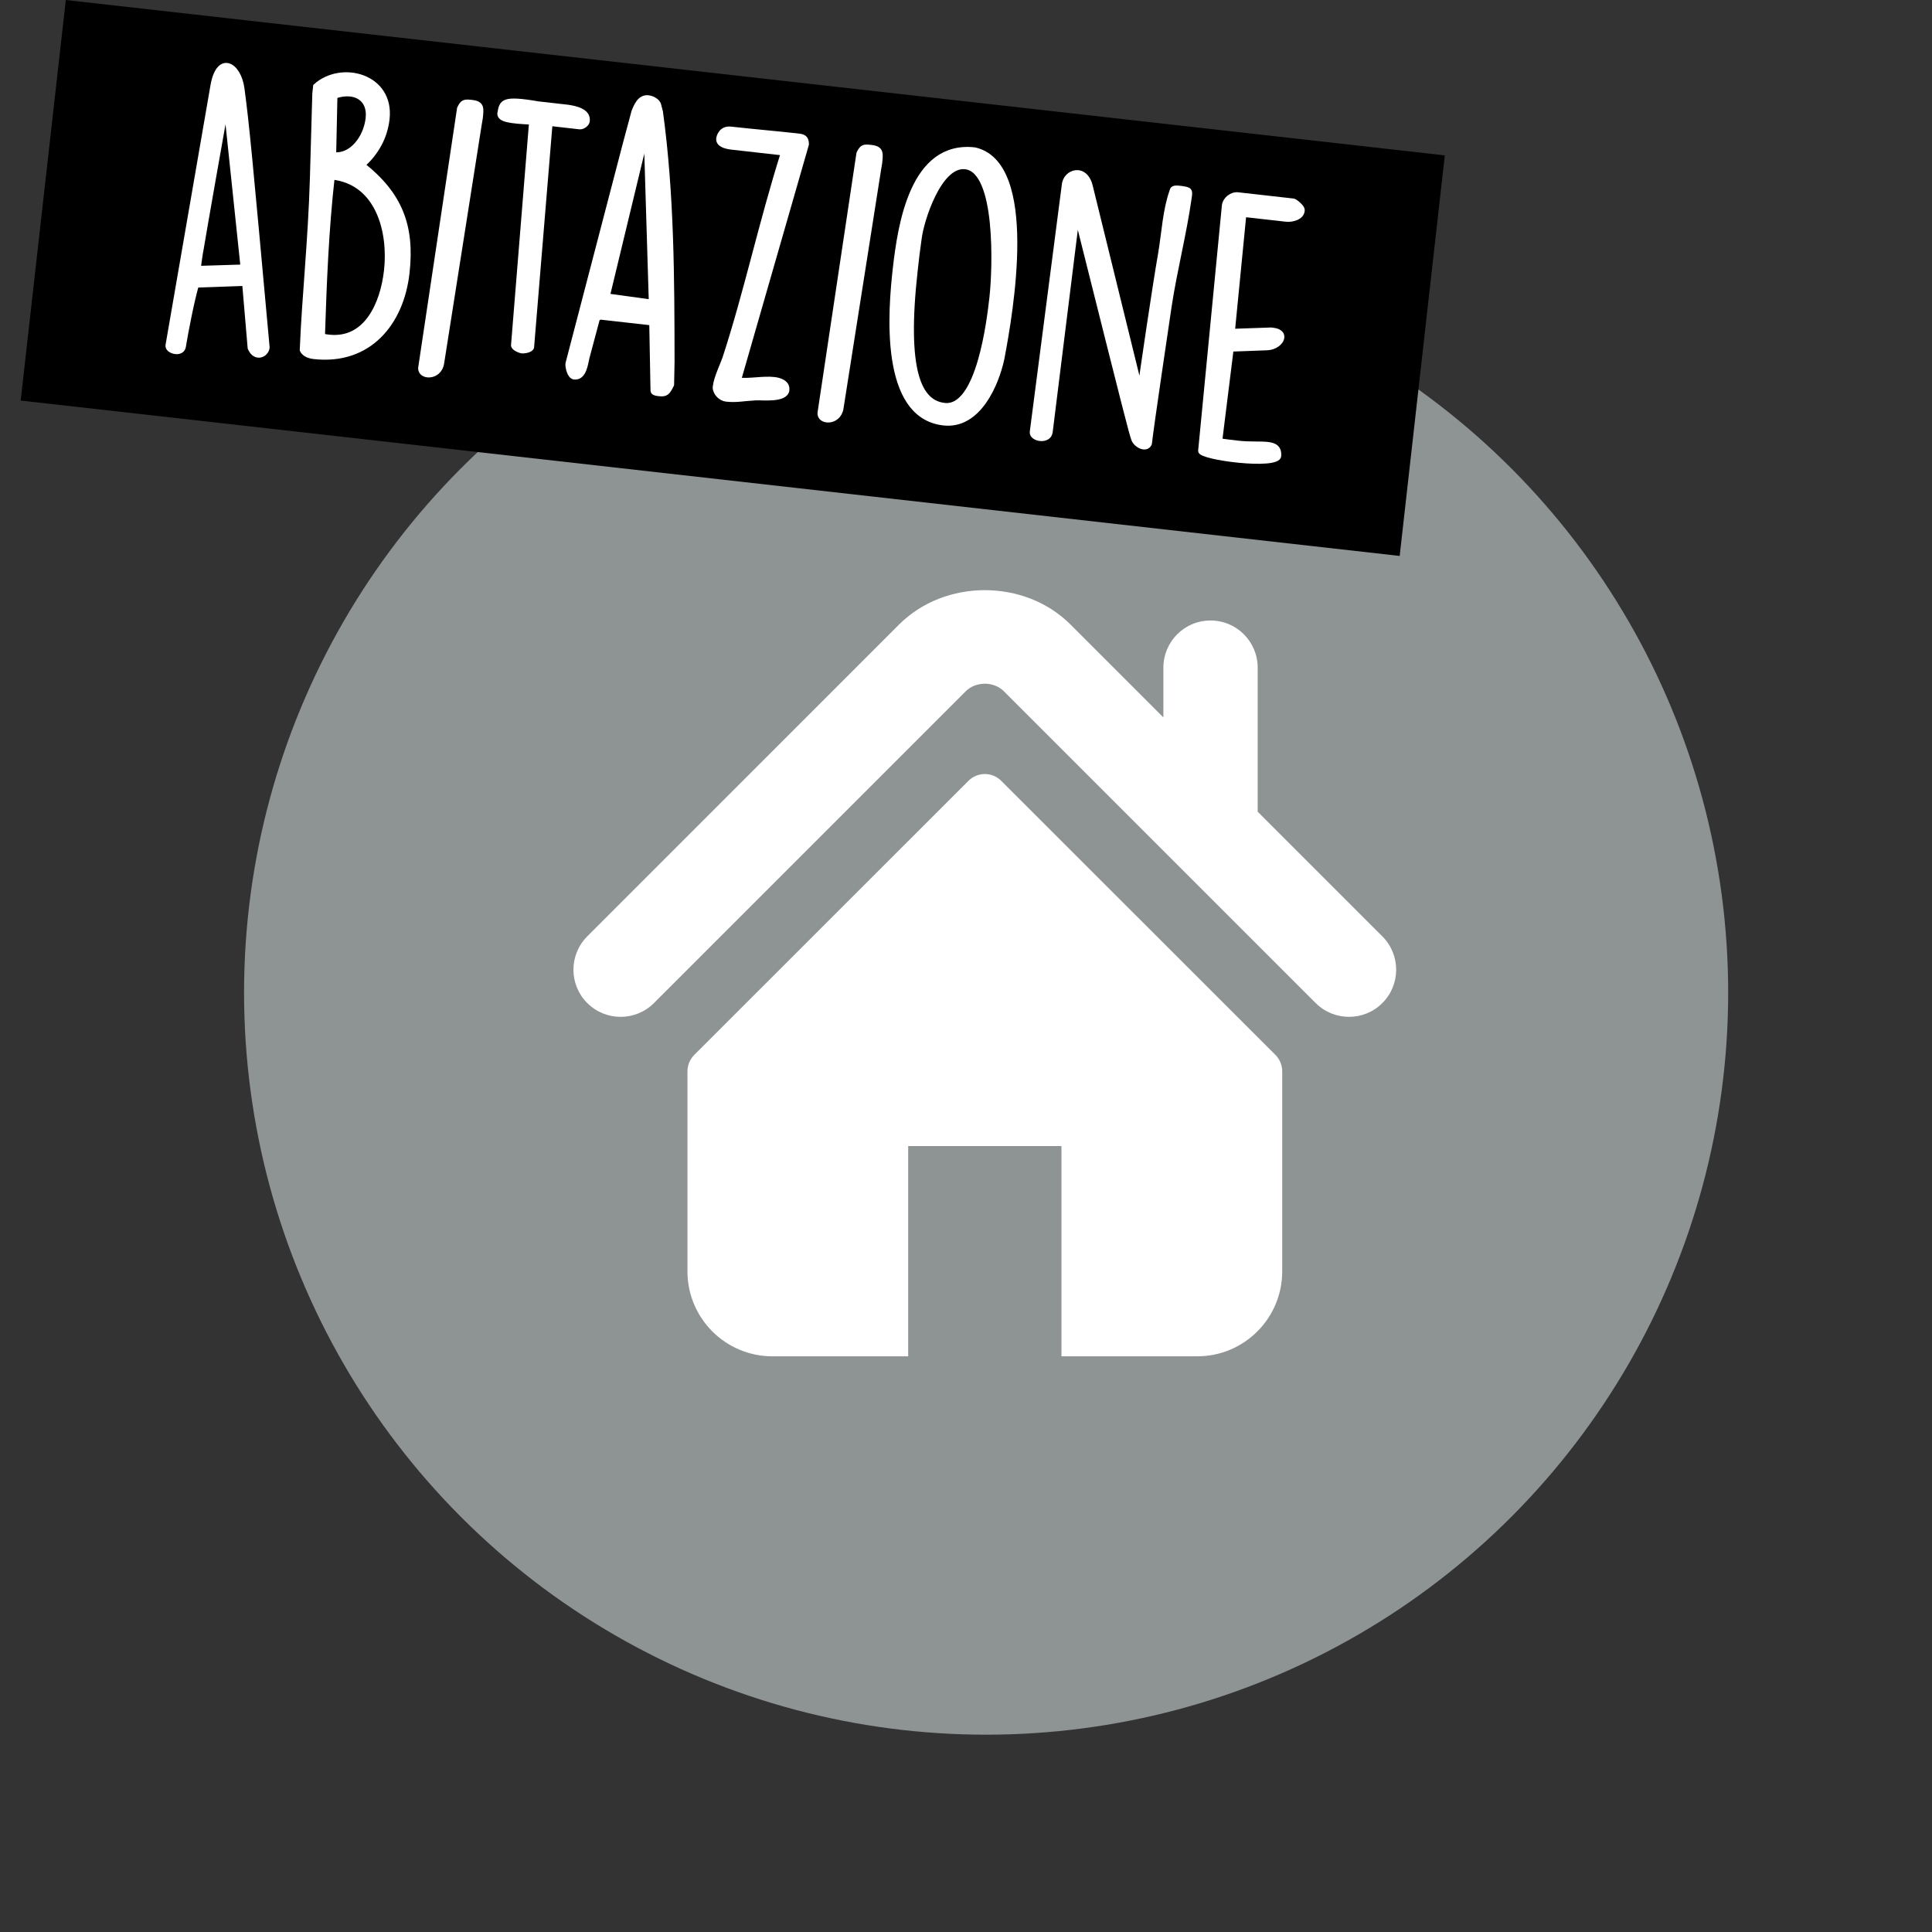
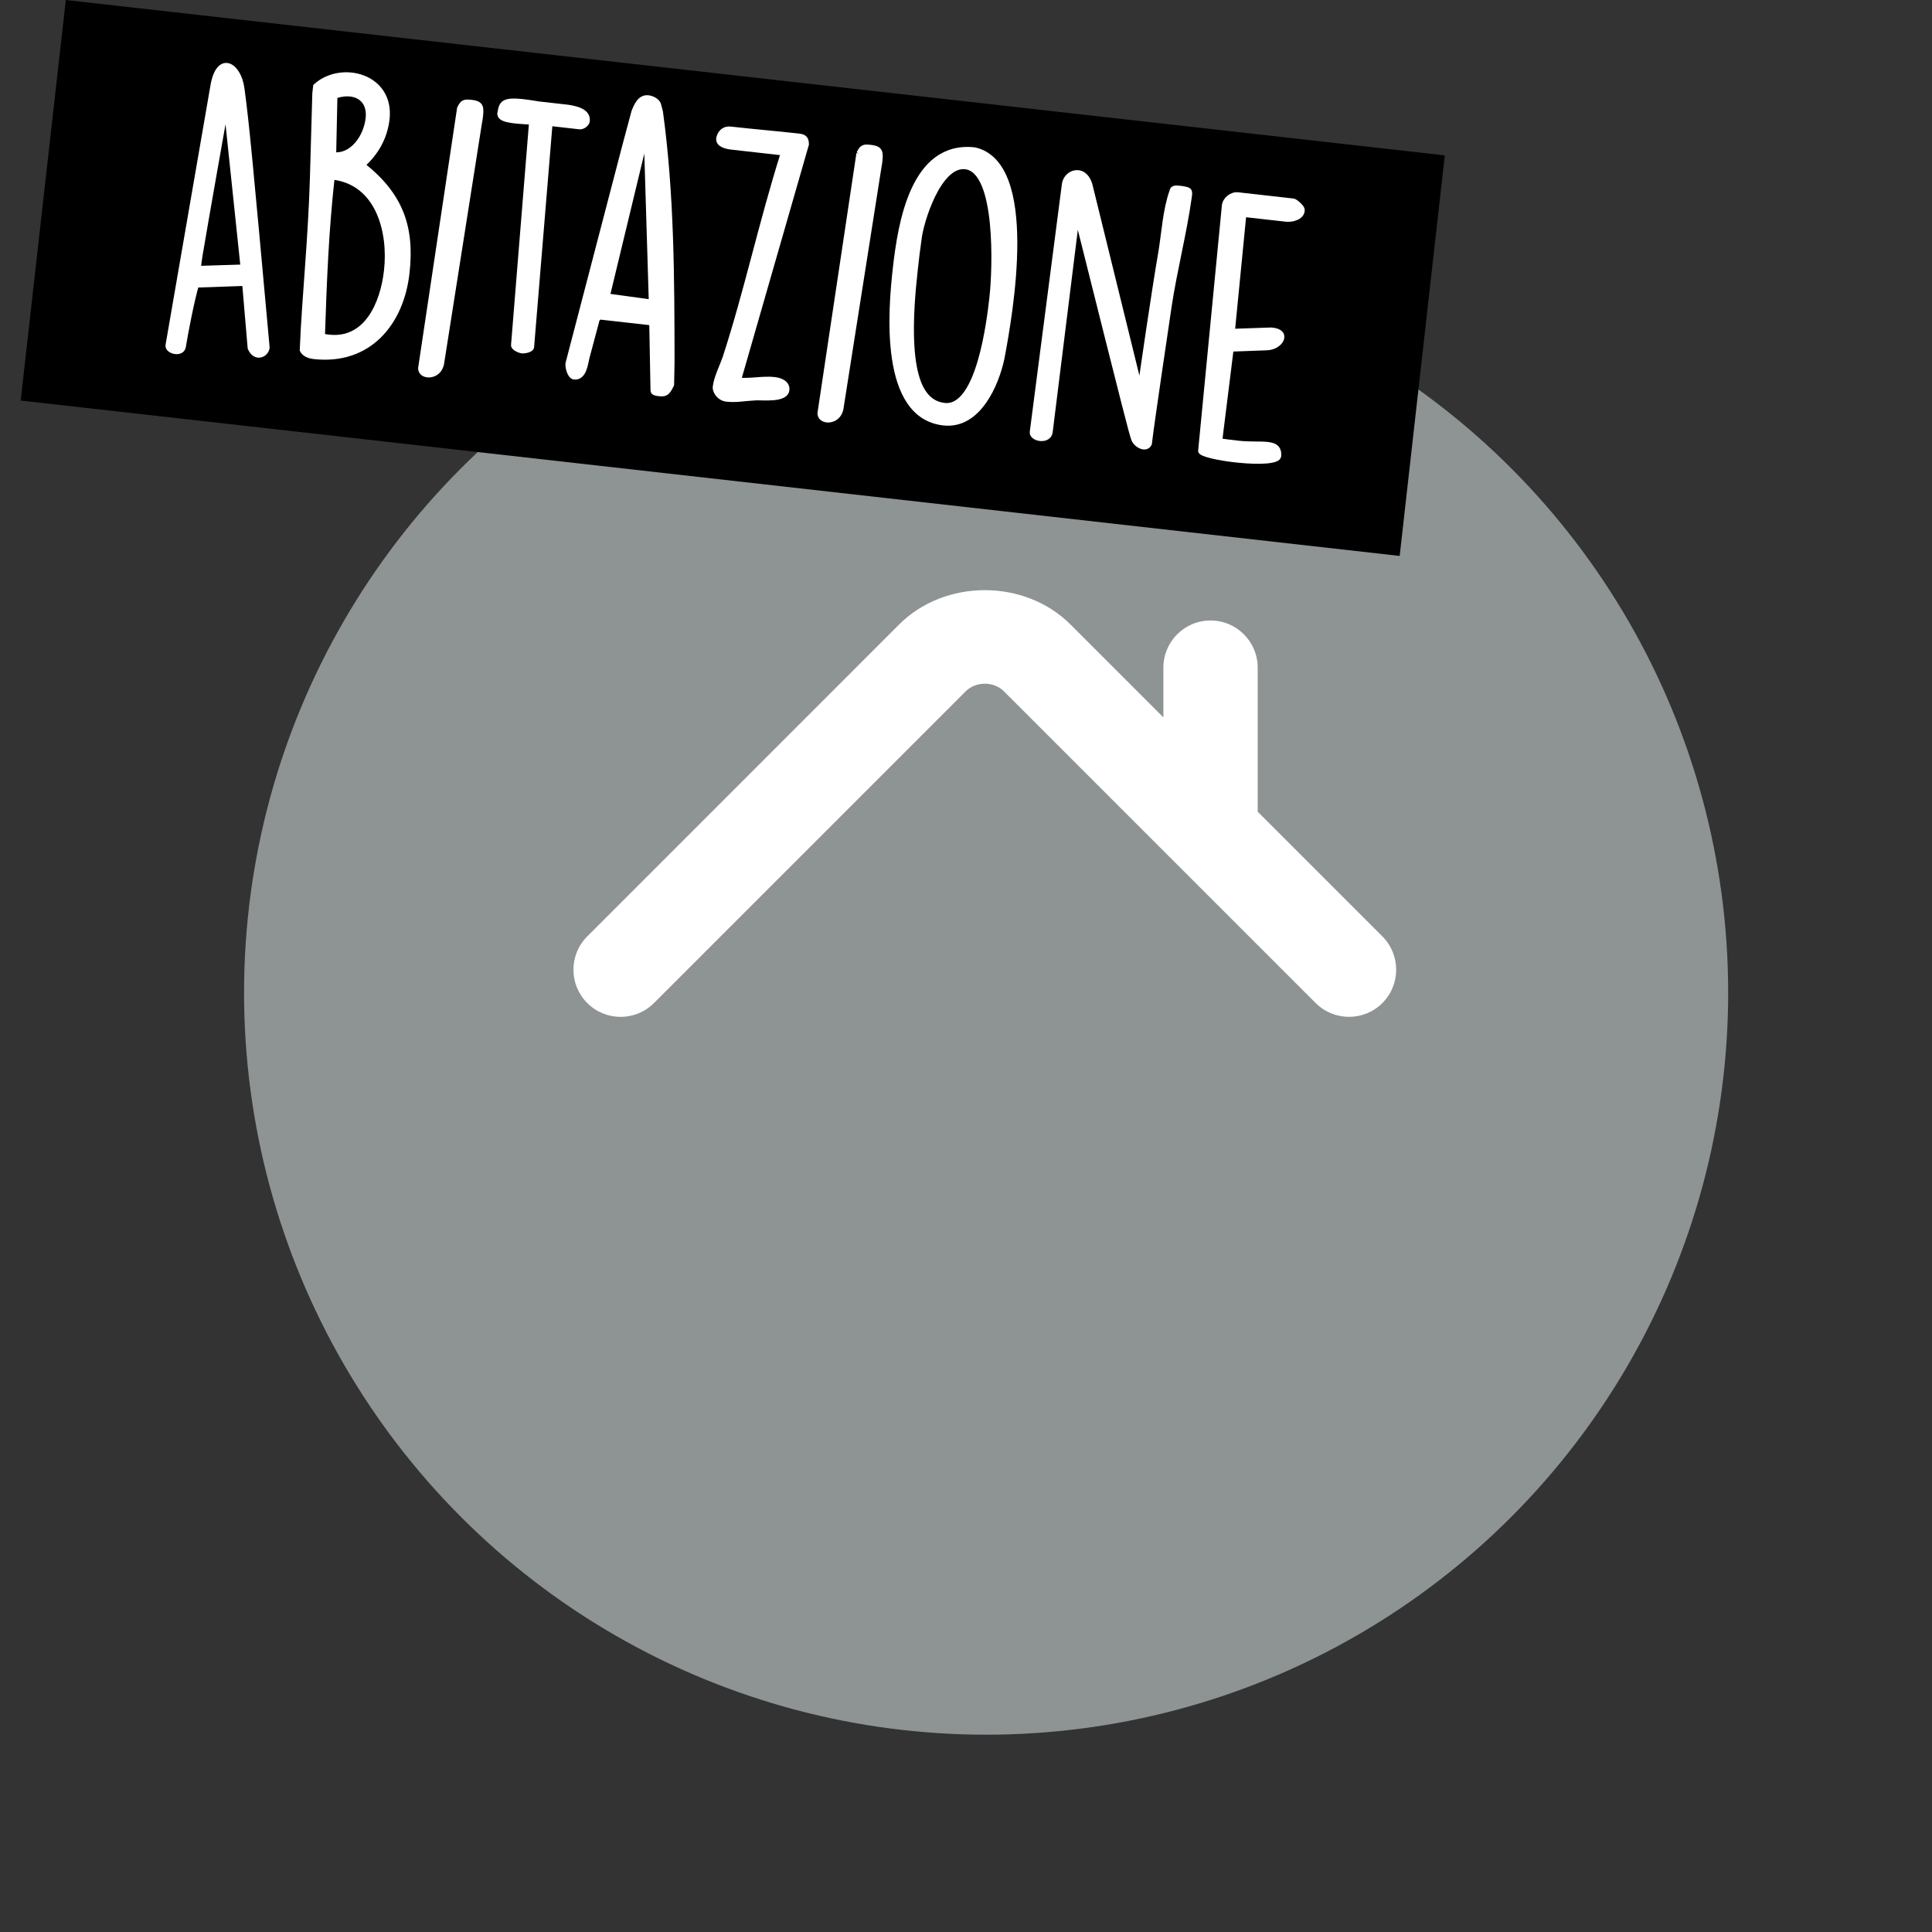
<svg xmlns="http://www.w3.org/2000/svg" version="1.1" id="English" x="0px" y="0px" width="80px" height="80px" viewBox="0 0 80 80" enable-background="new 0 0 80 80" xml:space="preserve">
  <rect x="0" y="0" width="80" height="80" fill="#333333" stroke="none" />
  <g>
    <circle fill="#8E9394" cx="40.833" cy="41.103" r="30.727" />
    <g>
      <g>
        <path fill="#FFFFFF" d="M57.241,38.773l-5.163-5.163v-5.964c0-1.079-0.874-1.953-1.954-1.953c-1.078,0-1.951,0.874-1.951,1.953     v2.059l-3.845-3.845c-1.901-1.899-5.205-1.896-7.102,0.003l-12.909,12.91c-0.763,0.764-0.763,1.999,0,2.761     c0.762,0.763,2,0.763,2.762,0l12.909-12.909c0.421-0.418,1.163-0.418,1.581-0.001l12.91,12.91     c0.383,0.382,0.881,0.571,1.381,0.571s1-0.188,1.381-0.571C58.003,40.771,58.003,39.537,57.241,38.773L57.241,38.773z" />
      </g>
-       <path fill="#FFFFFF" d="M41.458,32.332c-0.375-0.375-0.982-0.375-1.356,0L28.746,43.684c-0.179,0.18-0.28,0.424-0.28,0.68v8.279    c0,1.943,1.575,3.519,3.518,3.519h5.622v-8.707h6.347v8.707h5.623c1.943,0,3.518-1.575,3.518-3.519v-8.279    c0-0.256-0.1-0.5-0.279-0.68L41.458,32.332z" />
    </g>
  </g>
  <rect x="1.609" y="3.164" transform="matrix(0.994 0.112 -0.112 0.994 1.48 -3.325)" width="57.446" height="16.686" />
  <g>
    <path fill="#FFFFFF" stroke="#FFFFFF" stroke-width="0.2" stroke-miterlimit="10" d="M8.817,3.529   c0.238-1.327,1.07-0.88,1.205,0.136c0.201,1.494,0.327,2.847,1.043,10.724c-0.036,0.319-0.5,0.518-0.71,0.022l-0.228-2.672   l-1.994,0.069c-0.193,0.67-0.441,1.951-0.539,2.558c-0.069,0.346-0.684,0.188-0.64-0.072L8.817,3.529z M8.33,10.329   c-0.026,0.1-0.104,0.665-0.117,0.781l1.846-0.057L9.364,4.429C9.206,5.308,8.476,9.433,8.33,10.329z" />
    <path fill="#FFFFFF" stroke="#FFFFFF" stroke-width="0.2" stroke-miterlimit="10" d="M16.031,4.93   c-0.085,0.756-0.453,1.406-1.008,1.902c1.539,1.217,2.054,2.526,1.834,4.473c-0.234,2.077-1.582,3.719-3.862,3.463   c-0.102-0.012-0.39-0.06-0.483-0.275c0.092-2.255,0.342-4.478,0.421-7.132l0.099-3.49l0.034-0.305   C14.131,2.598,16.233,3.144,16.031,4.93z M13.617,13.956c1.539,0.173,2.226-1.354,2.383-2.748c0.182-1.612-0.338-3.657-2.241-3.872   c-0.247,2.193-0.331,4.376-0.403,6.574C13.442,13.935,13.529,13.946,13.617,13.956z M13.82,6.402   c0.741,0.083,1.33-0.703,1.42-1.502c0.093-0.828-0.558-1.196-1.368-0.919L13.82,6.402z" />
    <path fill="#FFFFFF" stroke="#FFFFFF" stroke-width="0.2" stroke-miterlimit="10" d="M19.025,4.488   c0.133-0.279,0.208-0.286,0.514-0.251c0.421,0.047,0.4,0.236,0.352,0.657c-0.005,0.044-0.041,0.231-0.044,0.26l-1.556,9.886   c-0.101,0.637-0.921,0.603-0.874,0.182L19.025,4.488z" />
    <path fill="#FFFFFF" stroke="#FFFFFF" stroke-width="0.2" stroke-miterlimit="10" d="M22.007,5.06   c-0.909-0.044-1.313-0.104-1.315-0.354c0.085-0.49,0.104-0.665,1.605-0.407l1.221,0.138c0.318,0.05,0.851,0.155,0.804,0.576   C24.307,5.142,24.13,5.27,24,5.255l-1.22-0.138l-0.764,9.254c-0.015,0.131-0.313,0.172-0.401,0.162   c-0.087-0.01-0.369-0.116-0.354-0.246L22.007,5.06z" />
    <path fill="#FFFFFF" stroke="#FFFFFF" stroke-width="0.2" stroke-miterlimit="10" d="M24.835,13.131l-0.098,0.076l-0.431,1.614   c-0.054,0.214-0.11,0.841-0.531,0.794c-0.189-0.021-0.277-0.414-0.261-0.56C26.212,4.695,26.23,4.667,26.23,4.667   c0.104-0.268,0.252-0.663,0.614-0.622c0.16,0.019,0.355,0.114,0.425,0.269l0.083,0.318c0.467,3.421,0.475,6.879,0.48,10.352   l-0.019,0.954c-0.002,0.014-0.017,0.013-0.018,0.027c-0.134,0.265-0.204,0.374-0.48,0.343l-0.043-0.005   c-0.088-0.01-0.232-0.026-0.236-0.129l-0.052-2.801L24.835,13.131z M25.155,12.254l1.811,0.248L26.757,5.61L25.155,12.254z" />
    <path fill="#FFFFFF" stroke="#FFFFFF" stroke-width="0.2" stroke-miterlimit="10" d="M29.62,15.98   c0.038-0.335,0.307-0.893,0.394-1.147c0.898-2.753,1.5-5.598,2.415-8.496l-2.136-0.241c-0.232-0.026-0.533-0.104-0.538-0.326   c0-0.117,0.113-0.472,0.505-0.428c0.988,0.111,1.876,0.182,2.821,0.289c0.248,0.028,0.31,0.124,0.315,0.344l-2.808,9.76   c0.45,0.051,1.01-0.076,1.474-0.023c0.204,0.022,0.561,0.121,0.524,0.441c-0.049,0.436-1.036,0.309-1.286,0.325   c-0.533,0.028-0.807,0.101-1.228,0.053c-0.218-0.024-0.445-0.228-0.461-0.479L29.62,15.98z" />
-     <path fill="#FFFFFF" stroke="#FFFFFF" stroke-width="0.2" stroke-miterlimit="10" d="M35.562,6.352   c0.133-0.279,0.207-0.286,0.514-0.251c0.42,0.048,0.399,0.237,0.352,0.658c-0.005,0.044-0.041,0.23-0.044,0.26l-1.556,9.887   c-0.102,0.637-0.922,0.602-0.875,0.182L35.562,6.352z" />
+     <path fill="#FFFFFF" stroke="#FFFFFF" stroke-width="0.2" stroke-miterlimit="10" d="M35.562,6.352   c0.133-0.279,0.207-0.286,0.514-0.251c0.42,0.048,0.399,0.237,0.352,0.658c-0.005,0.044-0.041,0.23-0.044,0.26l-1.556,9.887   c-0.102,0.637-0.922,0.602-0.875,0.182L35.562,6.352" />
    <path fill="#FFFFFF" stroke="#FFFFFF" stroke-width="0.2" stroke-miterlimit="10" d="M40.36,6.202   c2.568,0.583,1.494,6.729,1.13,8.645c-0.223,1.049-0.967,2.834-2.42,2.67c-2.571-0.29-2.193-4.69-2.002-6.39   C37.277,9.281,37.789,5.912,40.36,6.202z M37.904,11.161c-0.48,4.256,0.173,5.507,1.205,5.623c1.422,0.161,1.854-3.527,1.958-4.441   l0.006-0.059c0.125-1.119,0.279-5.22-1.101-5.376c-1.089-0.123-1.827,2.25-1.909,2.977C37.995,10.348,37.949,10.754,37.904,11.161z   " />
    <path fill="#FFFFFF" stroke="#FFFFFF" stroke-width="0.2" stroke-miterlimit="10" d="M44.064,7.678   c0.037-0.584,0.875-0.843,1.086,0.034l2.057,8.367c0.086-0.637,0.605-4.197,0.854-5.611c0.143-0.867,0.184-1.759,0.465-2.552   c0.018-0.16,0.178-0.142,0.395-0.117c0.348,0.054,0.375,0.072,0.324,0.39c-0.213,1.506-0.602,2.991-0.83,4.496   c-0.123,0.84-0.723,4.848-0.818,5.689c-0.135,0.293-0.566,0.068-0.656-0.191c-0.109-0.322-0.193-0.625-2.344-9.208l-1.107,8.908   c-0.049,0.436-0.785,0.309-0.75,0.004L44.064,7.678z" />
    <path fill="#FFFFFF" stroke="#FFFFFF" stroke-width="0.2" stroke-miterlimit="10" d="M50.695,8.514   C50.725,8.252,51,8.033,51.262,8.062l2.295,0.259c0.088,0.01,0.354,0.261,0.361,0.335c0.01,0.03,0.01,0.045,0.006,0.074   c-0.033,0.291-0.441,0.377-0.672,0.351l-1.744-0.196l-0.473,4.831l1.596-0.055l0.074,0.008c0.682,0.076,0.346,0.716-0.246,0.736   l-1.477,0.055l-0.471,3.787c0.129,0.029,0.623,0.084,0.754,0.1c0.973,0.109,1.723-0.145,1.689,0.529   c-0.025,0.496-3.273,0.072-3.242-0.205L50.695,8.514z" />
  </g>
</svg>